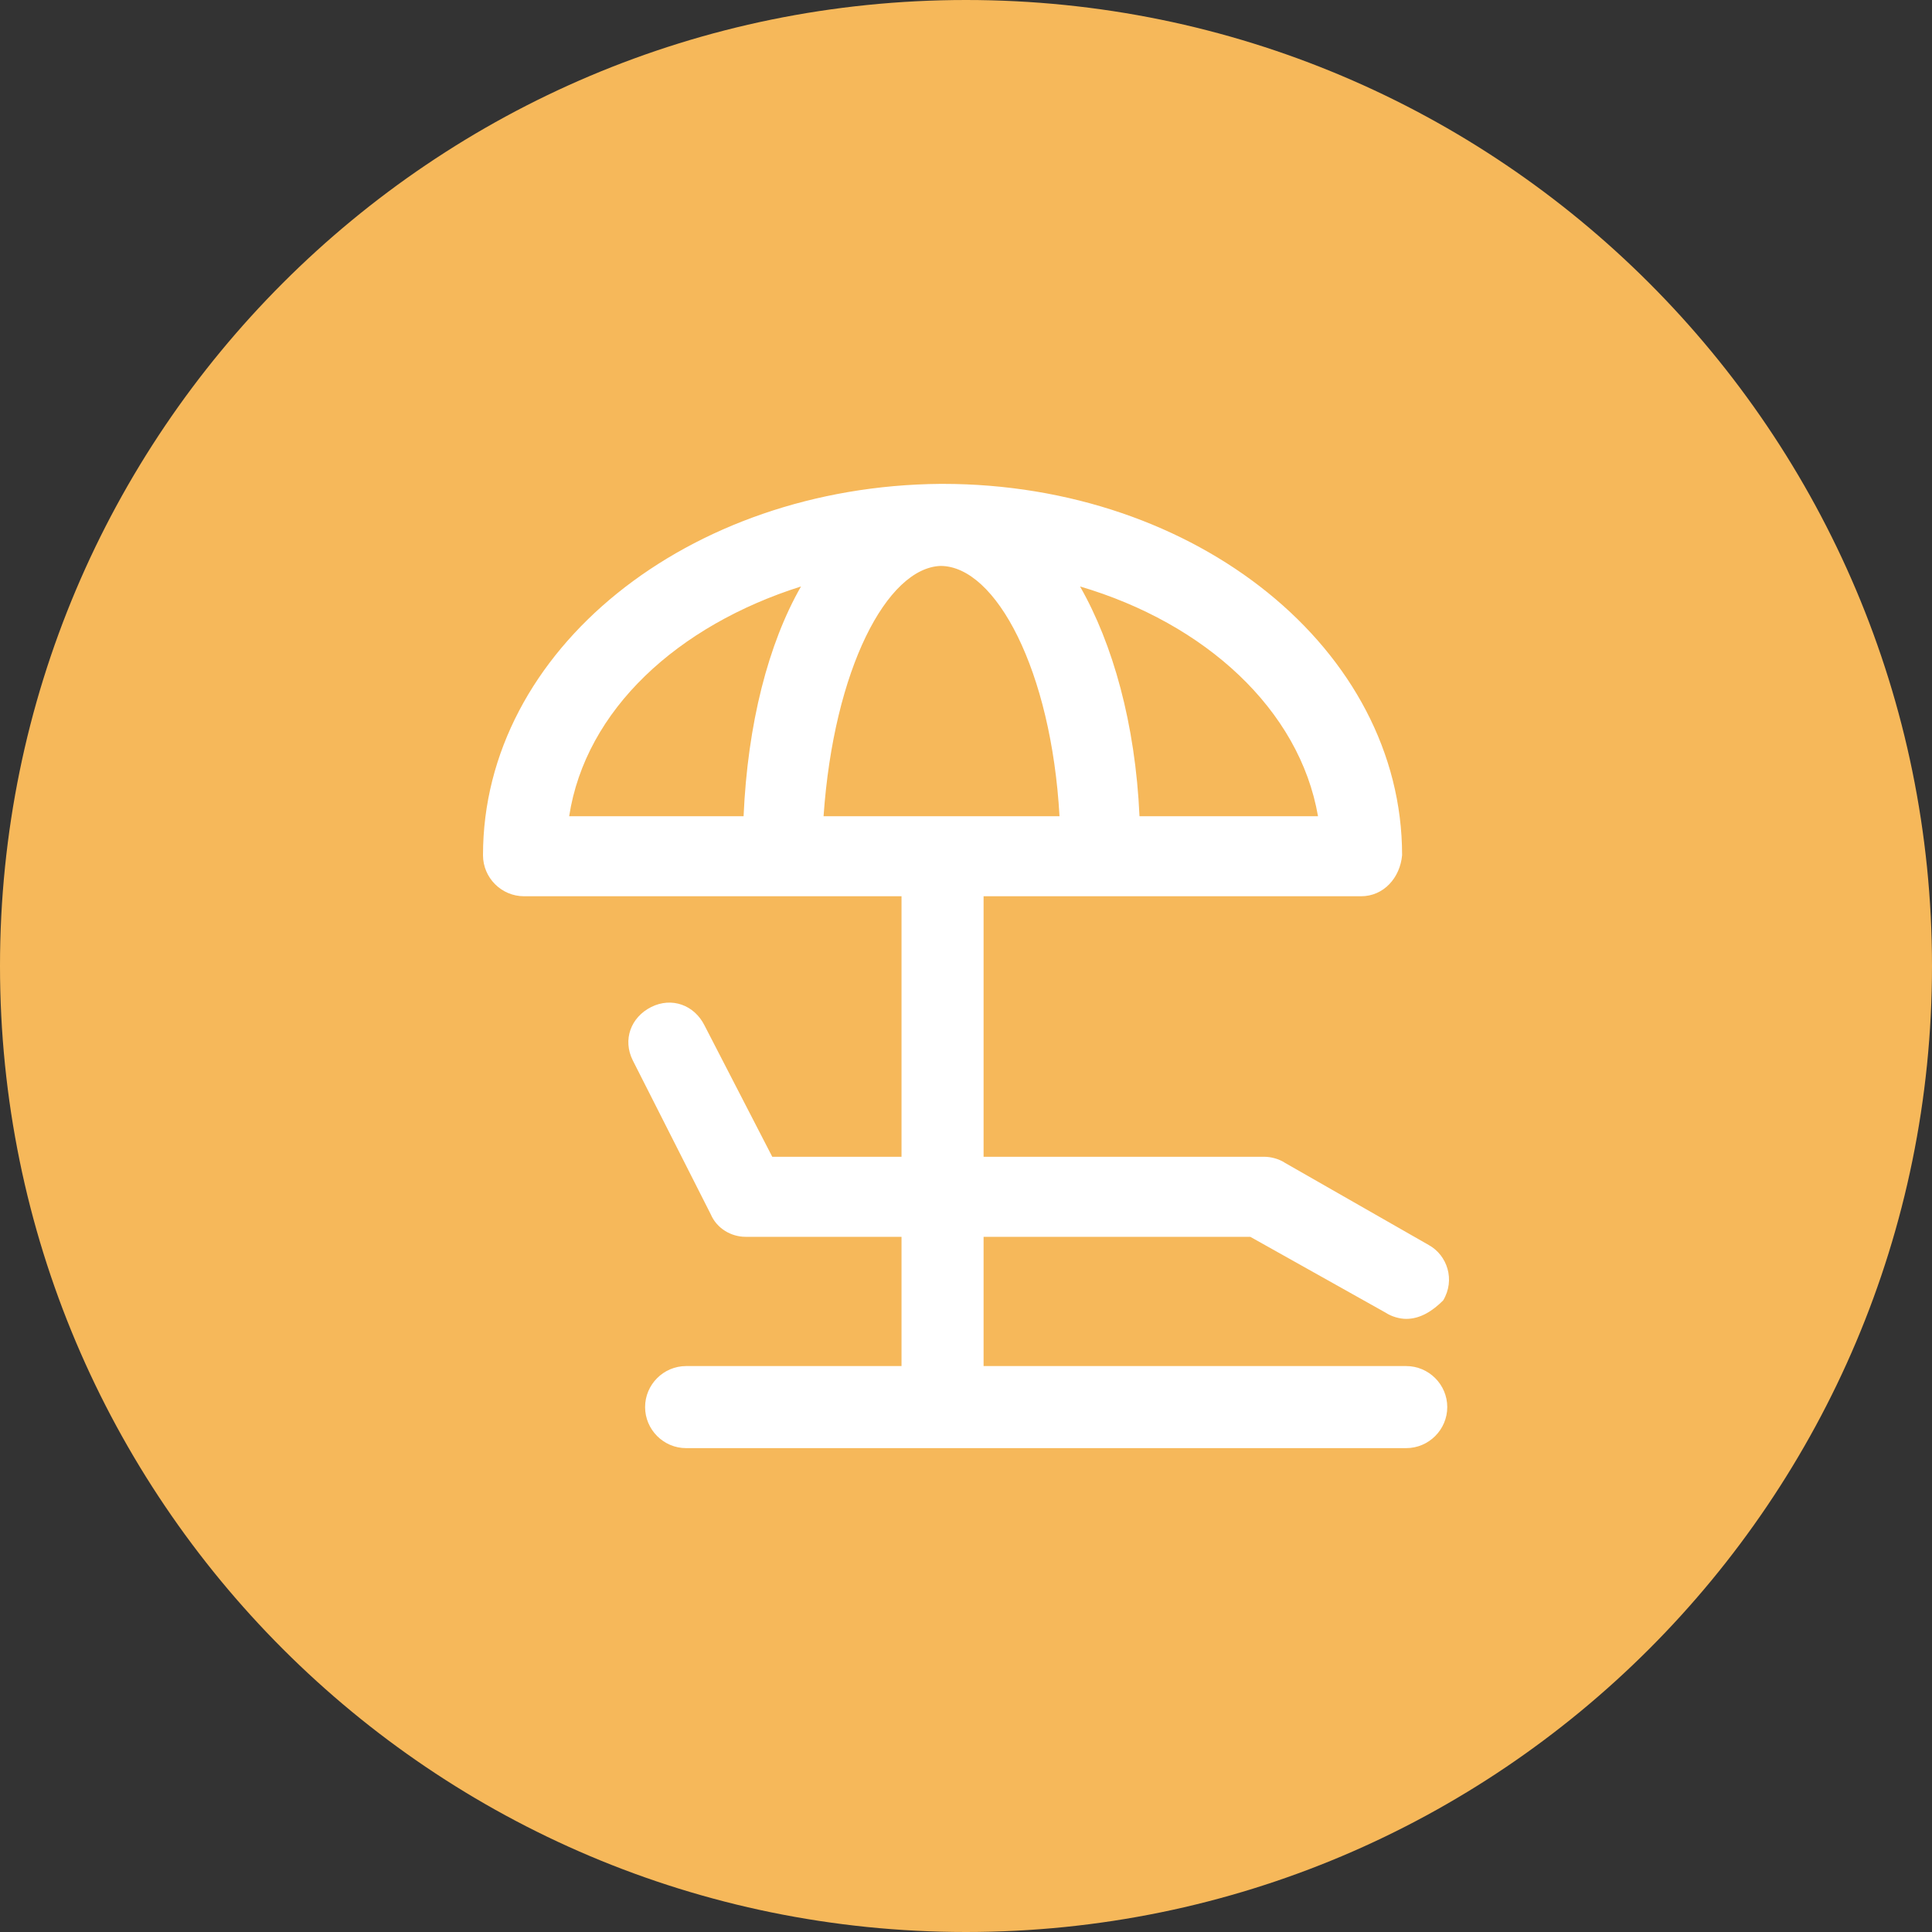
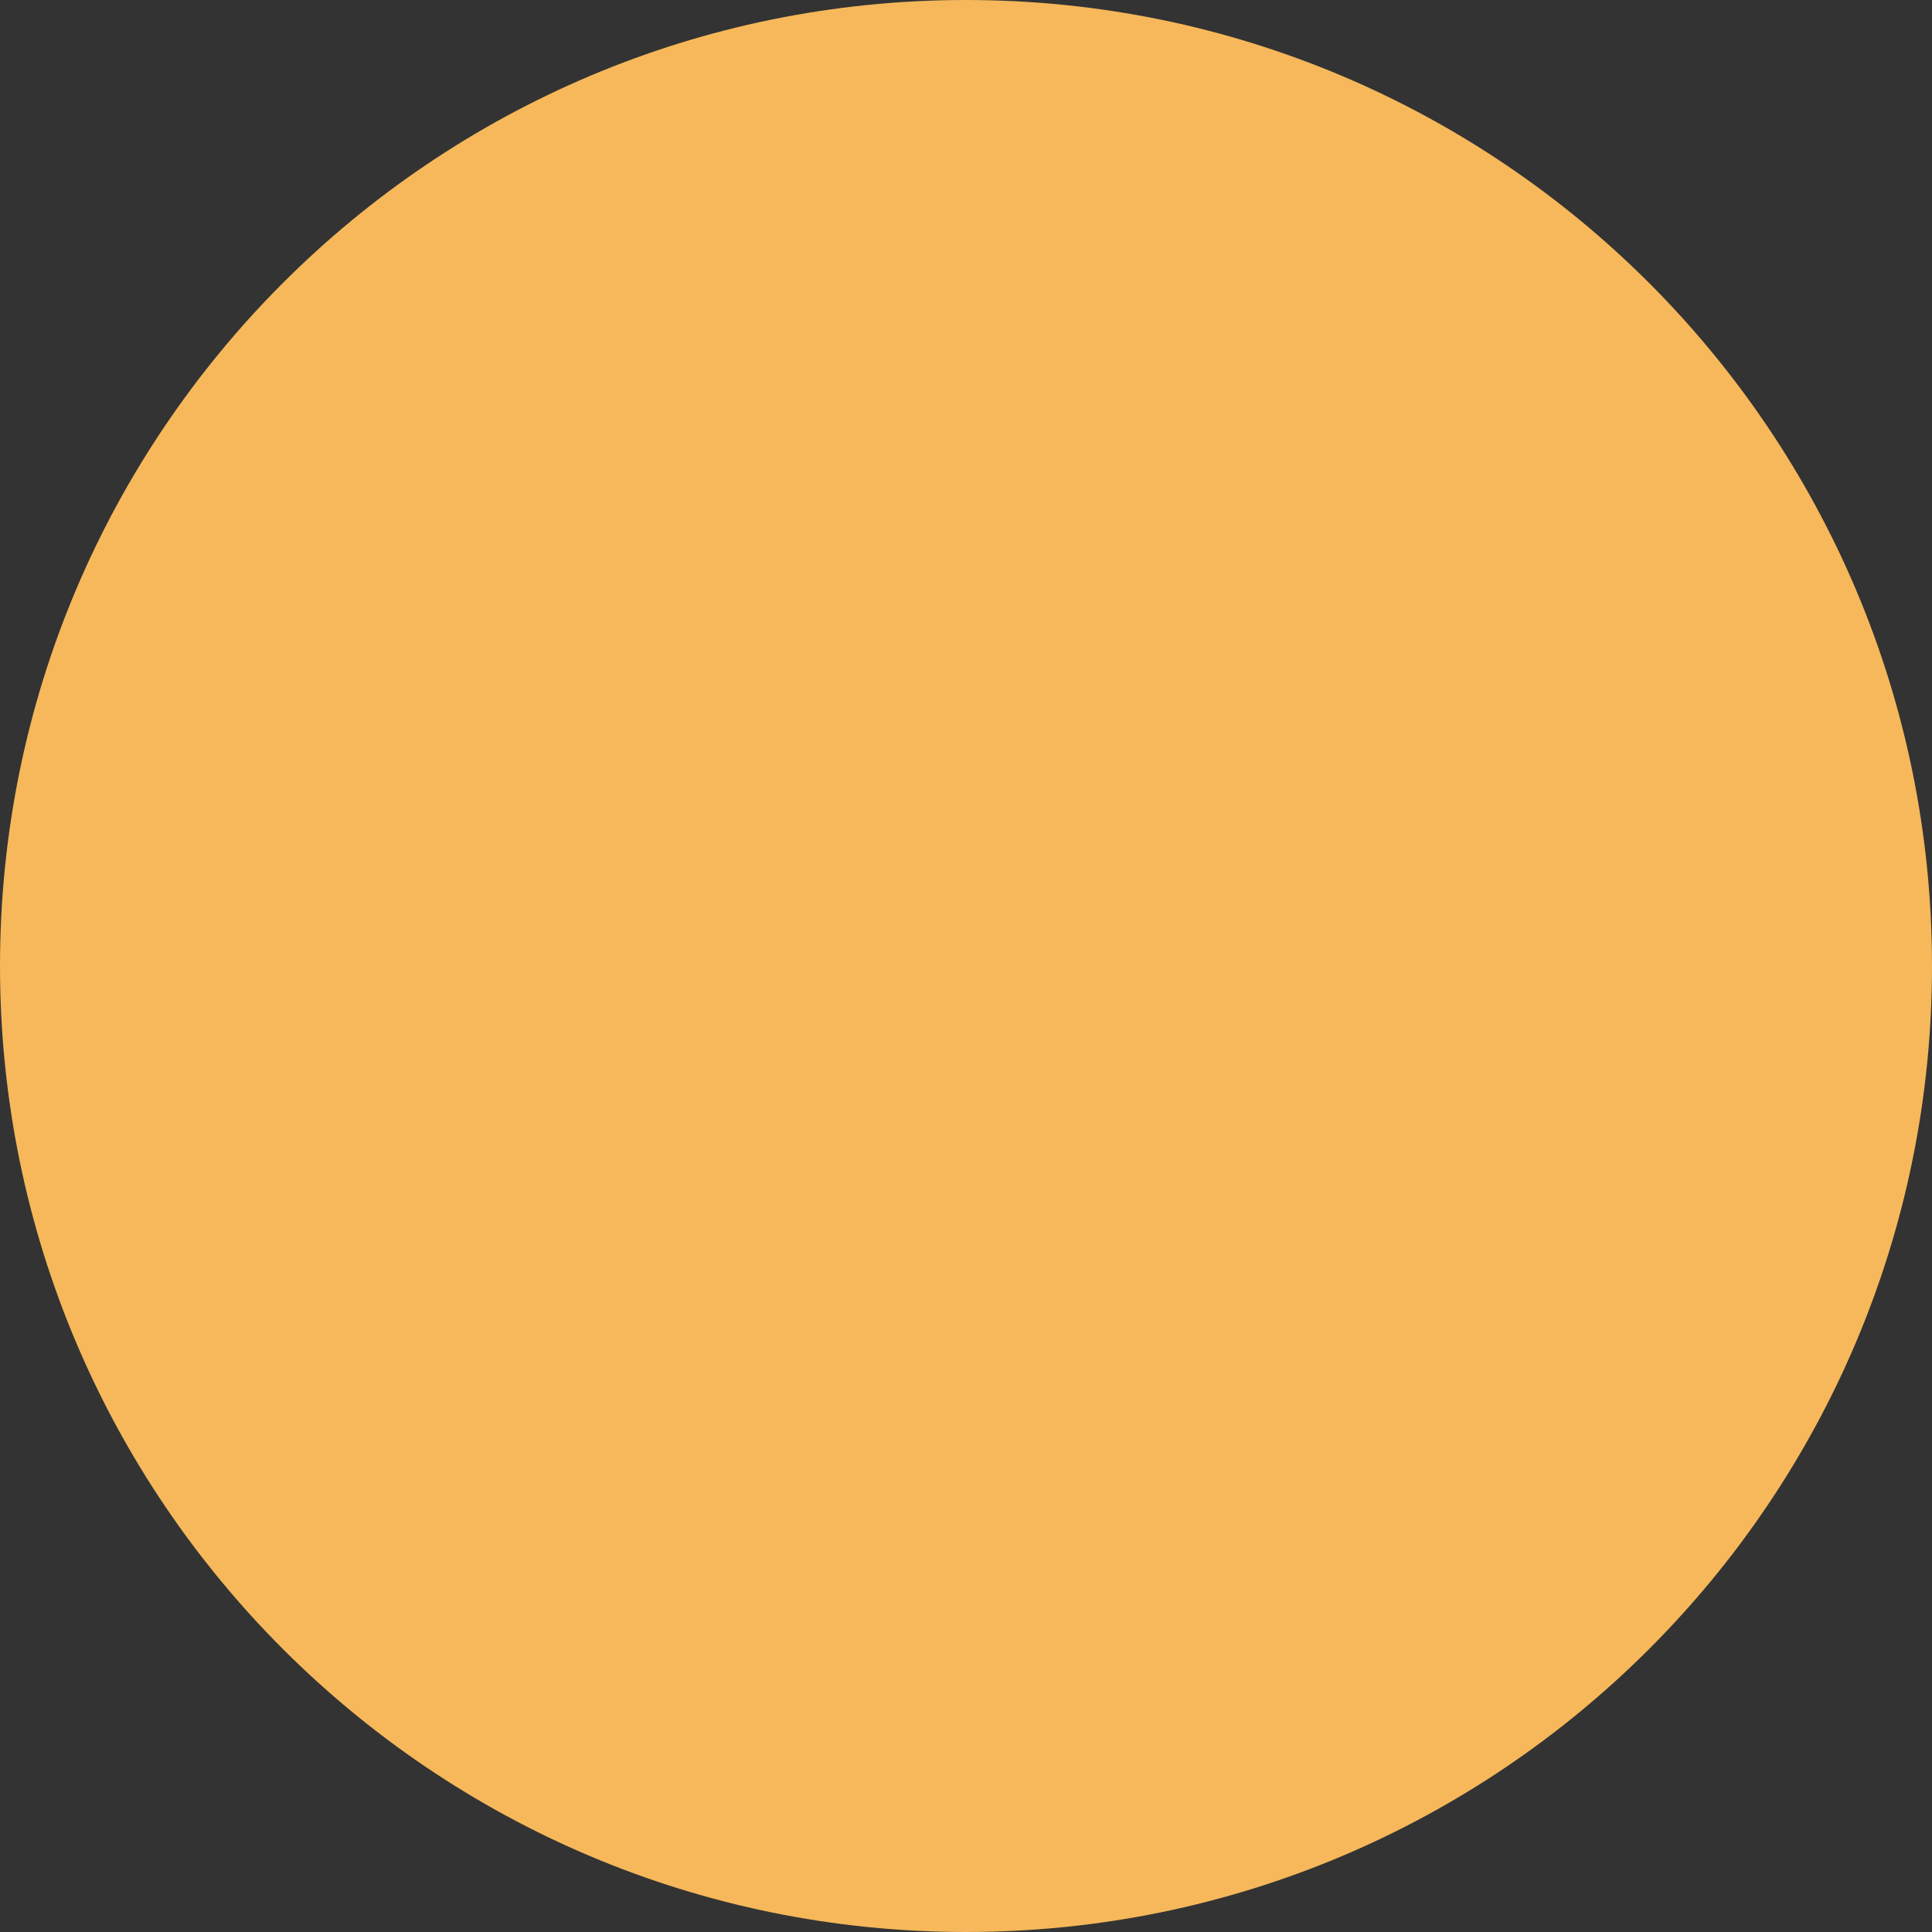
<svg xmlns="http://www.w3.org/2000/svg" width="40" height="40" viewBox="0 0 40 40" fill="none">
  <rect x="0" y="0" width="40" height="40" fill="#333333" stroke="none" />
  <path d="M0 20C0 8.954 8.954 0 20 0C31.046 0 40 8.954 40 20C40 31.046 31.046 40 20 40C8.954 40 0 31.046 0 20Z" fill="#F6B85A" />
  <g clip-path="url(#clip0)">
-     <path d="M29.114 28.283H20.364V25.607H25.886L28.689 27.178C28.817 27.263 28.987 27.306 29.114 27.306C29.412 27.306 29.666 27.136 29.879 26.924C30.134 26.499 29.964 25.989 29.581 25.777L26.608 24.078C26.481 23.993 26.311 23.95 26.183 23.95H20.364V18.556H22.828H28.18C28.647 18.556 28.987 18.174 29.029 17.706C29.029 13.459 24.782 10.018 19.515 10.018H19.472C14.248 10.061 10 13.459 10 17.706C10 18.174 10.382 18.556 10.85 18.556H16.201H18.665V23.95H15.989L14.587 21.232C14.375 20.807 13.908 20.637 13.483 20.849C13.058 21.062 12.888 21.529 13.101 21.954L14.715 25.14C14.842 25.437 15.14 25.607 15.437 25.607H18.665V28.283H14.205C13.738 28.283 13.356 28.665 13.356 29.132C13.356 29.599 13.738 29.982 14.205 29.982H29.114C29.581 29.982 29.964 29.599 29.964 29.132C29.964 28.665 29.581 28.283 29.114 28.283ZM27.288 16.899H23.592C23.507 14.988 23.04 13.331 22.361 12.142C24.952 12.906 26.905 14.69 27.288 16.899ZM15.395 16.899H11.784C12.124 14.69 14.035 12.949 16.584 12.142C15.904 13.331 15.479 14.988 15.395 16.899ZM17.051 16.899C17.264 13.841 18.368 11.76 19.472 11.717C20.619 11.717 21.766 13.883 21.936 16.899H17.051Z" fill="white" />
+     <path d="M29.114 28.283H20.364V25.607H25.886L28.689 27.178C28.817 27.263 28.987 27.306 29.114 27.306C29.412 27.306 29.666 27.136 29.879 26.924C30.134 26.499 29.964 25.989 29.581 25.777L26.608 24.078C26.481 23.993 26.311 23.95 26.183 23.95H20.364V18.556H22.828H28.18C28.647 18.556 28.987 18.174 29.029 17.706C29.029 13.459 24.782 10.018 19.515 10.018H19.472C14.248 10.061 10 13.459 10 17.706C10 18.174 10.382 18.556 10.85 18.556H16.201H18.665V23.95H15.989L14.587 21.232C14.375 20.807 13.908 20.637 13.483 20.849C13.058 21.062 12.888 21.529 13.101 21.954L14.715 25.14C14.842 25.437 15.14 25.607 15.437 25.607H18.665V28.283H14.205C13.738 28.283 13.356 28.665 13.356 29.132C13.356 29.599 13.738 29.982 14.205 29.982H29.114C29.581 29.982 29.964 29.599 29.964 29.132C29.964 28.665 29.581 28.283 29.114 28.283ZM27.288 16.899H23.592C23.507 14.988 23.04 13.331 22.361 12.142C24.952 12.906 26.905 14.69 27.288 16.899ZM15.395 16.899H11.784C12.124 14.69 14.035 12.949 16.584 12.142ZM17.051 16.899C17.264 13.841 18.368 11.76 19.472 11.717C20.619 11.717 21.766 13.883 21.936 16.899H17.051Z" fill="white" />
  </g>
  <defs>
    <clipPath id="clip0">
-       <rect width="20" height="20" fill="white" transform="translate(10 10)" />
-     </clipPath>
+       </clipPath>
  </defs>
</svg>